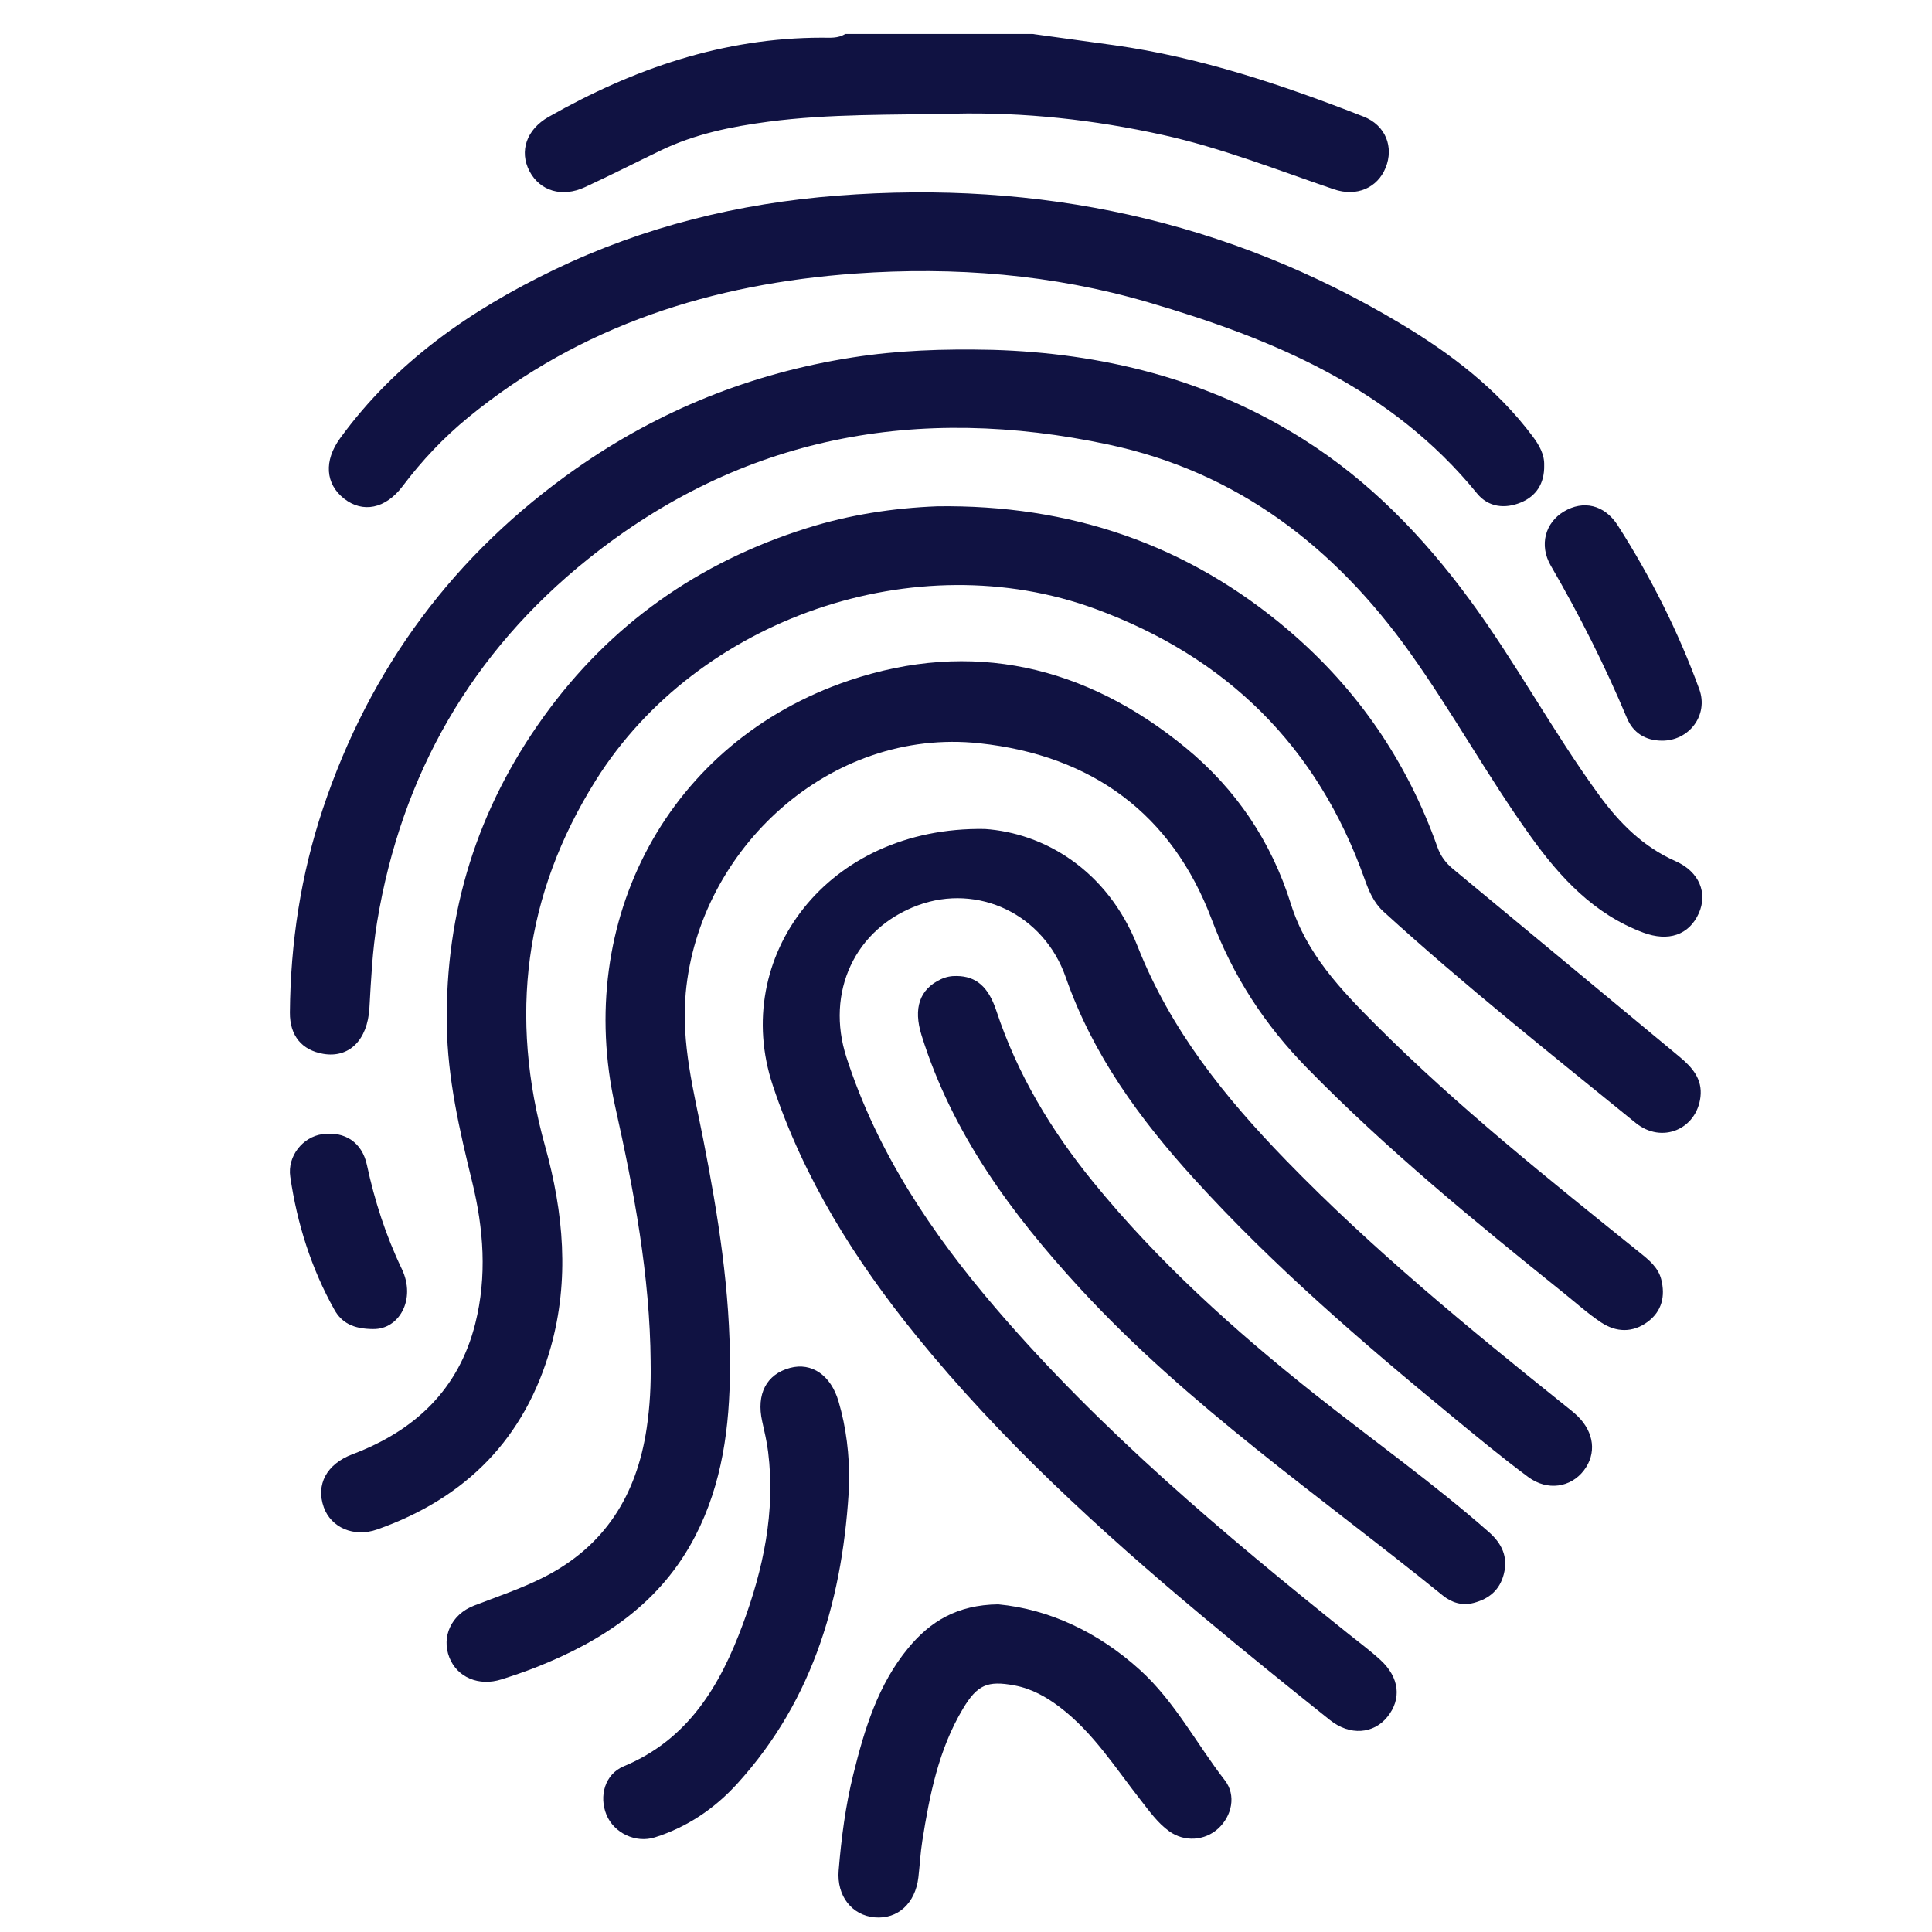
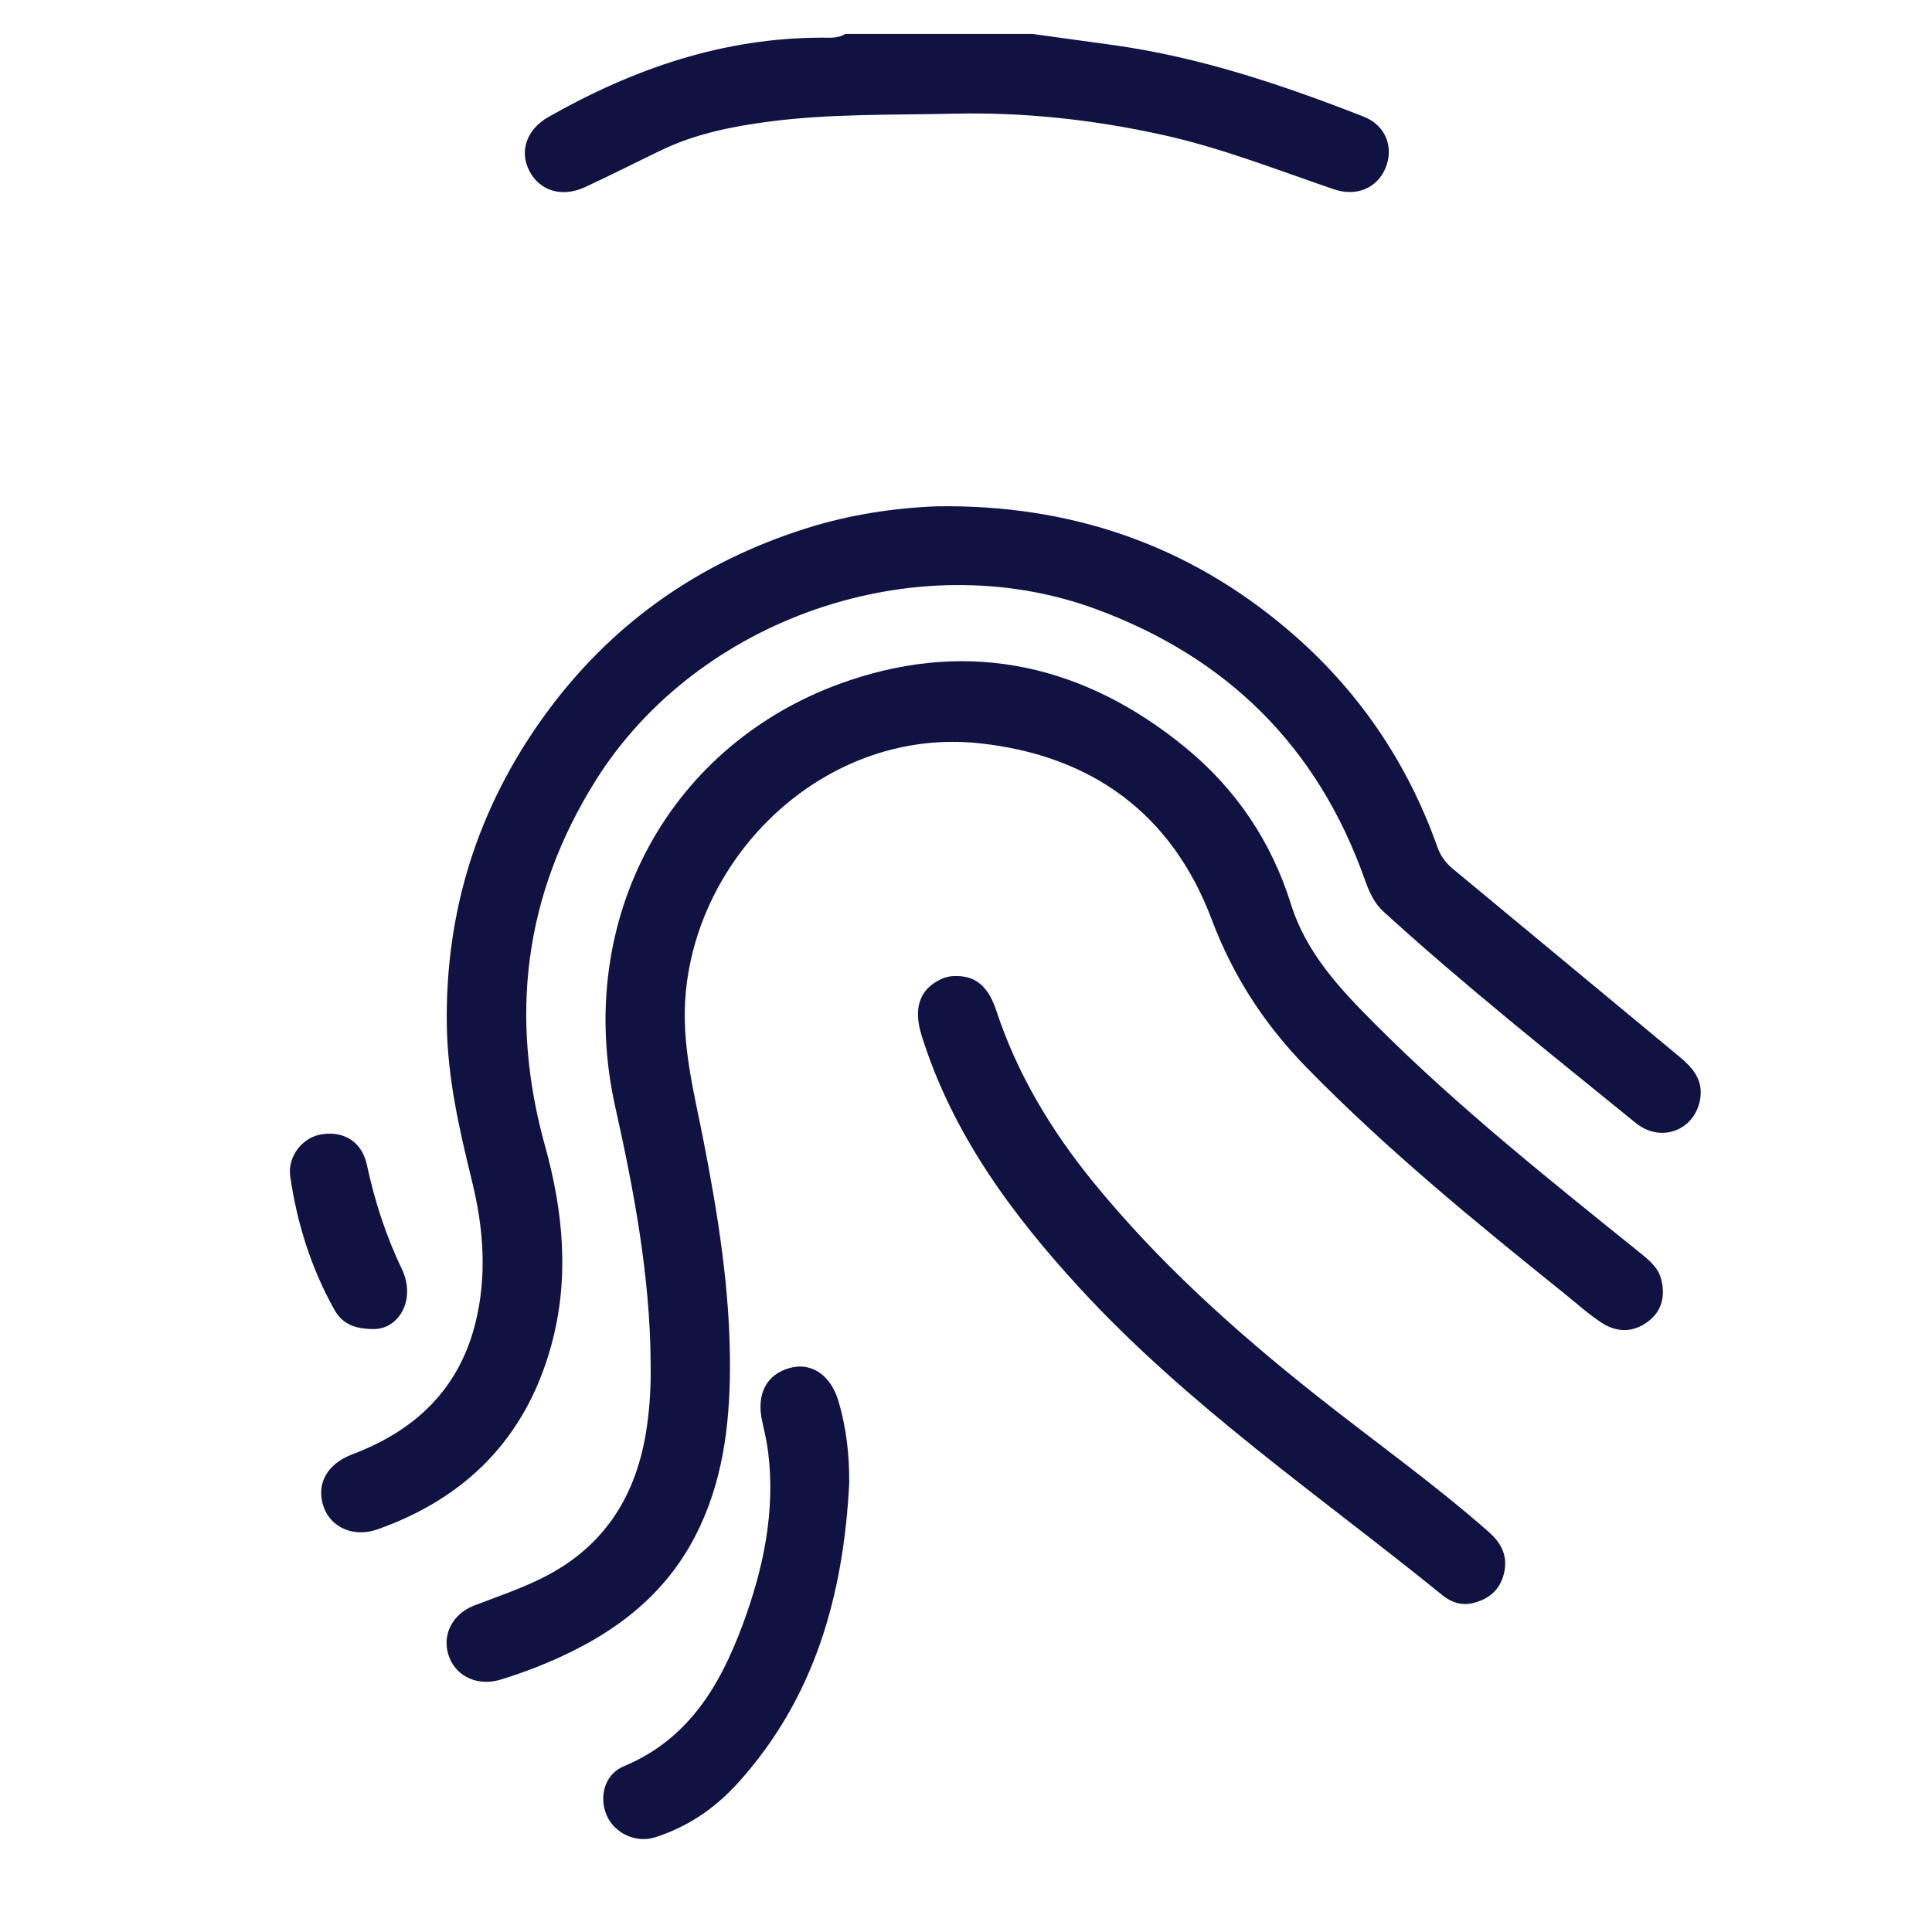
<svg xmlns="http://www.w3.org/2000/svg" id="Camada_1" viewBox="0 0 1080 1080">
  <path d="M577.34,19c15.13,2.08,30.27,4.13,45.4,6.25,48.33,6.78,94.23,22.23,139.42,39.89,12.52,4.89,17.08,17.15,12.42,28.62-4.57,11.24-16.15,16.42-28.97,12.04-31.63-10.8-62.74-23.11-95.52-30.36-38.59-8.53-77.57-12.81-117.07-11.9-34.55,.8-69.16-.05-103.57,4.49-20.77,2.74-41.05,6.89-60.04,16.04-14.15,6.82-28.16,13.94-42.41,20.54-12.84,5.94-25.2,2.15-31.02-8.95-5.82-11.09-1.71-23.29,10.73-30.35,47.39-26.88,97.57-44.23,152.77-44.26,4.37,0,8.96,.51,12.98-2.06,34.96,0,69.92,0,104.88,0Z" style="fill:#101242;" />
  <path d="M523.86,283.02c73.95-1.04,139.83,21.06,196.42,69.31,38.6,32.91,66.32,73.41,83.26,121.24,1.78,5.02,4.65,8.84,8.75,12.23,42.24,34.91,84.34,69.99,126.55,104.93,7.15,5.92,12.9,12.47,11.73,22.44-2.12,18.08-21.58,26.45-36.22,14.54-47.55-38.68-95.61-76.78-140.96-118.11-5.55-5.06-8.23-11.64-10.65-18.43-26.35-74-76.97-123.83-150.42-150.8-100.39-36.86-222.4,5.2-279.26,95.81-40.19,64.05-48.49,132.16-28.34,204.58,10.31,37.06,13.76,74.67,3.15,112.38-14.33,50.97-47.48,84.36-97,101.82-13.12,4.63-25.85-1.11-29.87-12.38-4.5-12.63,1.45-24.14,16.09-29.67,34.88-13.17,59.34-36.2,68.6-73.07,6.63-26.42,4.67-52.99-1.75-79.19-7.08-28.9-13.75-57.71-14.17-87.79-.89-63.39,17.12-120.69,53.96-171.99,37.18-51.76,86.79-86.64,147.46-105.69,23.57-7.4,47.88-11.18,72.68-12.16Z" style="fill:#101242;" />
  <path d="M363.72,761.57c-.38-48.49-9.32-95.86-19.81-142.91-23.25-104.23,29.81-204.12,130.62-238.22,68.66-23.22,132.39-8.34,188.3,37.58,28.13,23.1,47.92,52.52,58.8,87.35,8.64,27.64,27.7,47.68,47.28,67.31,46.07,46.16,97.05,86.68,147.73,127.53,5.13,4.13,10.32,8.32,11.99,14.94,2.37,9.36,.43,17.88-7.66,23.83-8.38,6.16-17.54,5.83-25.9,.29-7.39-4.9-14.04-10.92-20.98-16.5-49.67-39.93-99-80.27-143.64-125.95-23.43-23.97-41.03-50.82-53.12-82.89-22.17-58.82-66.78-91.67-129.79-98.43-83.85-9-156.82,59.35-164.2,139.45-2.62,28.39,4.49,54.98,9.8,82.05,8.3,42.36,15.13,84.93,14.92,128.19-.16,32.31-4.24,64.14-19.41,93.49-19.2,37.15-51.41,58.53-88.99,73.35-6.35,2.5-12.83,4.69-19.34,6.76-12.64,4.01-24.72-1.13-29.09-12.17-4.6-11.63,1-24.14,13.77-29.08,13.05-5.05,26.31-9.44,38.86-15.8,34.35-17.39,52.07-46.05,57.63-83.3,1.83-12.24,2.47-24.51,2.22-36.87Z" style="fill:#101242;" />
-   <path d="M550.5,463.41c32.6,2.2,68.37,22.4,85.43,65.61,18.5,46.86,48.75,84.36,83.01,119.65,48.31,49.77,101.81,93.65,155.81,136.95,2.4,1.93,4.88,3.79,7.08,5.94,9.41,9.18,10.74,21.01,3.56,30.41-7.3,9.55-20.37,11.65-31.1,3.69-14.57-10.81-28.57-22.39-42.58-33.93-50.54-41.61-100.14-84.24-144.27-132.83-30.34-33.41-56.52-69.19-71.66-112.54-12.41-35.54-49.25-52.56-82.6-40.31-35.26,12.96-51.82,48.55-39.99,85.06,17.19,53.07,47.55,98.31,83.4,140.15,58.68,68.5,127.44,126.18,197.55,182.35,5.88,4.71,11.96,9.21,17.5,14.29,10.7,9.81,12,21.84,3.89,31.87-7.7,9.54-20.92,10.64-32.05,1.77-23.83-19-47.53-38.18-70.91-57.72-57.66-48.17-113.01-98.75-160.49-157.28-34.25-42.24-62.81-87.78-80.1-139.85-23.65-71.25,30.06-144.77,118.52-143.28Z" style="fill:#101242;" />
-   <path d="M554.95,195.58c60.32,1.79,119.78,15.95,173.6,49.96,37.01,23.39,66.86,54.21,92.69,89.27,26.02,35.31,46.73,74.1,72.56,109.53,11.48,15.75,24.67,29.04,42.91,37.1,13.29,5.88,18,17.93,12.9,29.17-5.5,12.11-16.96,15.96-31.04,10.71-27.58-10.3-46.48-30.84-63.02-53.9-23.94-33.38-43.72-69.51-67.63-102.95-42.17-58.98-96.33-100.61-168.25-115.95-106.57-22.73-205.03-4.99-291.05,64.05-64.94,52.12-104.18,120.26-117.82,202.86-2.64,15.96-3.36,31.93-4.29,47.99-1.05,18.2-11.51,28.11-25.77,25.69-11.91-2.03-18.79-10.07-18.68-23.12,.32-38.89,6.11-76.99,18.44-113.92,26.33-78.85,73.56-142.44,141.55-190.13,46.54-32.64,98.12-53.33,154.54-62.13,25.18-3.93,50.33-4.87,78.33-4.23Z" style="fill:#101242;" />
-   <path d="M863.21,260.31c.15,10.04-4.51,17.06-13.05,20.59-8.85,3.66-18.17,2.69-24.46-5.03-47.88-58.82-113.87-86.4-183.88-106.9-53.44-15.65-108.32-19.99-163.53-16.07-79.72,5.67-153.5,28.8-216.46,80.37-13.85,11.35-25.99,24.21-36.77,38.52-9.6,12.73-22.32,15.12-32.71,6.95-10.48-8.23-11.37-21.14-2.25-33.7,31.02-42.7,72.93-71.73,119.71-94.25,50.09-24.11,103.18-37.18,158.58-41.45,112.29-8.66,217.55,13.52,314.56,71.56,28.03,16.77,53.89,36.43,73.75,62.95,3.75,5,6.78,10.28,6.5,16.46Z" style="fill:#101242;" />
  <path d="M534.87,545.59c10.65,.14,17.62,5.88,22.07,19.36,11.74,35.56,30.71,67.03,54.21,95.87,36.32,44.58,78.76,82.8,123.68,118.45,32.44,25.75,66.29,49.73,97.43,77.13,7.17,6.31,10.91,13.79,8.36,23.59-2.3,8.87-8.15,13.74-16.79,16.03-6.62,1.75-12.48-.23-17.28-4.12-68.84-55.8-142.43-106.03-202.85-171.72-38.26-41.6-71.41-86.54-88.54-141.44-4.74-15.19-1.07-25.79,10.77-31.33,2.89-1.35,5.82-1.91,8.94-1.82Z" style="fill:#101242;" />
-   <path d="M558.07,896.84c28.21,2.69,55.62,15.35,79.16,36.66,19.52,17.68,31.56,41.2,47.46,61.71,6.51,8.39,3.91,20.02-3.73,26.99-7.51,6.84-18.83,7.63-27.37,1.49-6.46-4.64-11.03-11.16-15.89-17.35-14.14-18.01-26.43-37.62-44.98-51.81-7.68-5.88-15.96-10.55-25.58-12.36-15.14-2.84-20.84-.36-28.83,12.99-13.62,22.75-18.65,48.21-22.73,73.91-1.07,6.75-1.41,13.61-2.2,20.4-1.7,14.49-11.53,23.46-24.39,22.35-12.68-1.09-21.36-11.9-20.17-26.25,1.49-18.06,3.82-36.09,8.18-53.68,6.26-25.27,13.77-50.19,30.85-70.79,12.1-14.59,27.02-23.98,50.23-24.27Z" style="fill:#101242;" />
  <path d="M474.73,828.95c-3.18,62.65-19.28,120.58-62.69,168.24-12.62,13.85-27.9,24.2-45.95,29.91-10.77,3.41-22.92-2.45-27.08-12.64-4.25-10.41-.91-22.69,9.7-27.11,36.1-15,53.87-45.16,66.49-79.25,11.48-31,18.35-63.03,14.19-96.47-.71-5.73-2.05-11.4-3.31-17.04-3.41-15.24,2.34-26.39,15.56-29.93,12.13-3.25,22.79,4.15,27.07,18.59,4.42,14.89,6.12,30.1,6.01,45.7Z" style="fill:#101242;" />
-   <path d="M928.88,414.04c-9.15-.09-15.97-4.42-19.41-12.64-12.3-29.33-26.57-57.62-42.54-85.14-6.75-11.63-3.02-24.17,7.28-30.32,10.77-6.43,22.67-3.95,30.19,7.84,18.43,28.84,33.8,59.34,45.52,91.51,5.3,14.56-5.81,28.95-21.04,28.75Z" style="fill:#101242;" />
  <path d="M208.79,742.95c-11.5,0-17.84-3.63-21.83-10.74-13-23.21-20.87-48.22-24.7-74.44-1.68-11.48,7-22.22,17.9-23.75,12.65-1.78,22.24,4.6,24.94,17.16,4.33,20.11,10.55,39.46,19.48,58.09,8.25,17.21-1.64,33.85-15.79,33.67Z" style="fill:#101242;" />
</svg>